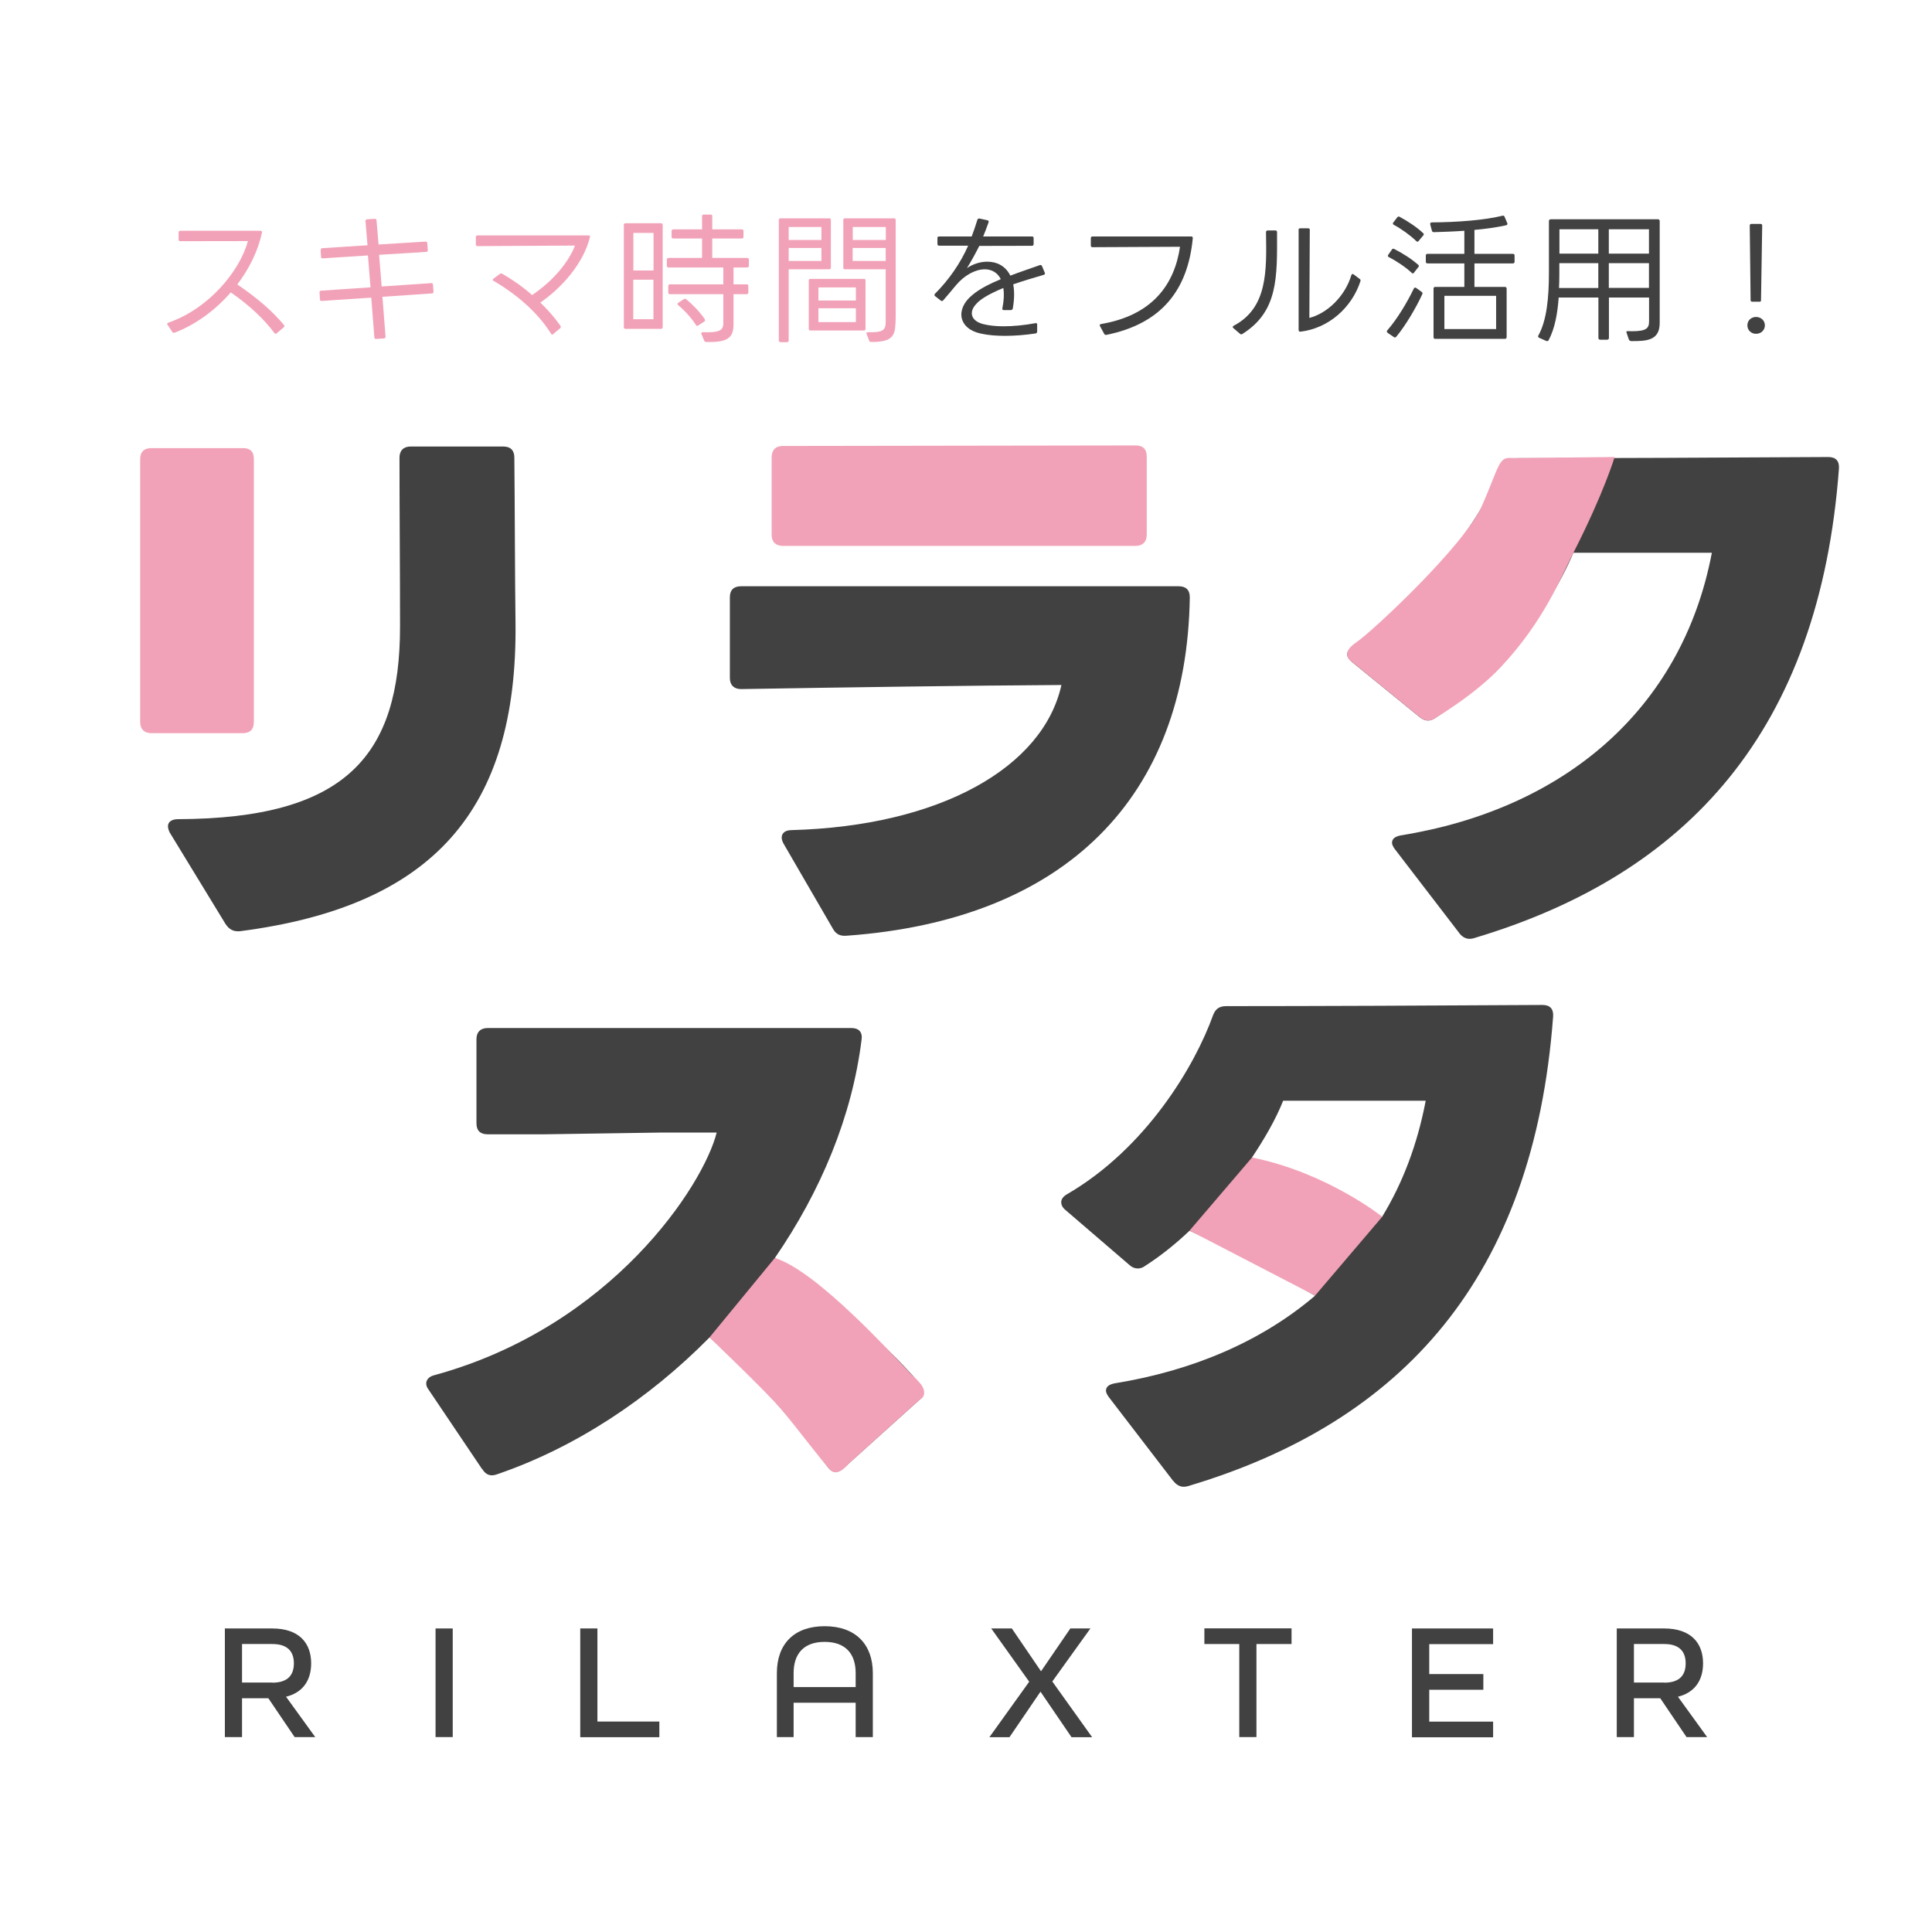
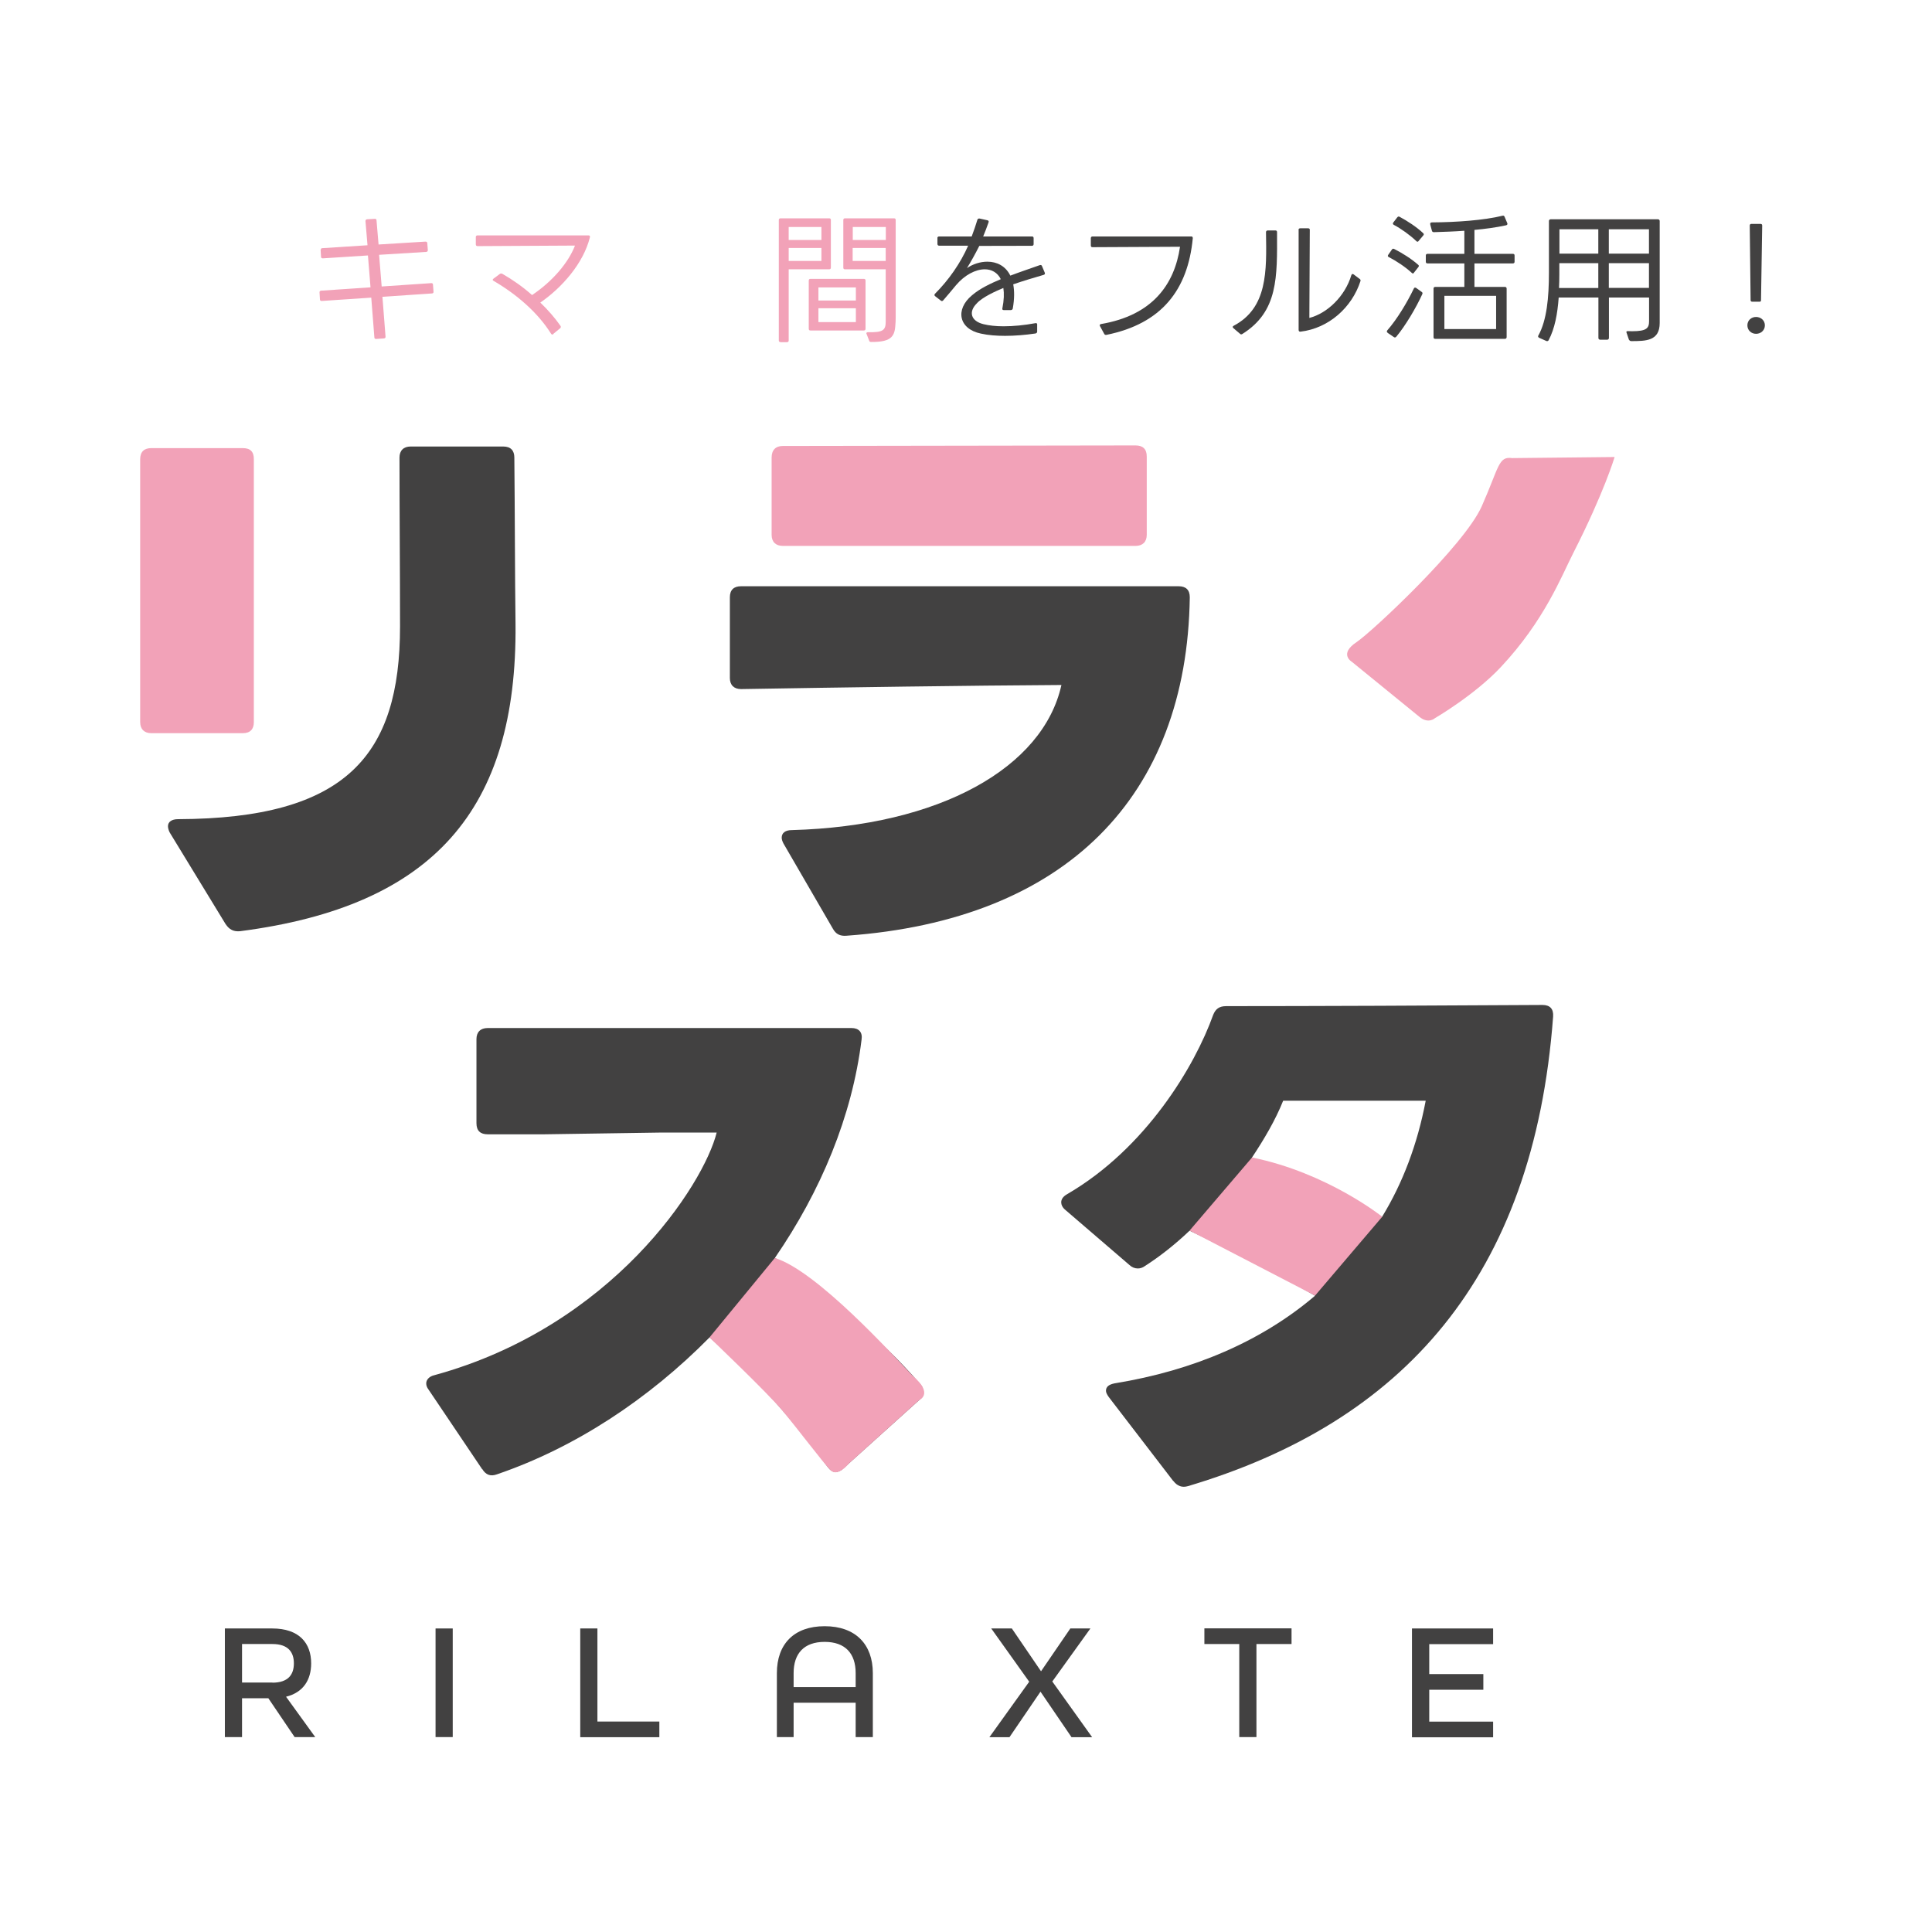
<svg xmlns="http://www.w3.org/2000/svg" id="_レイヤー_2" data-name="レイヤー 2" viewBox="0 0 180 180">
  <defs>
    <style>
      .cls-1 {
        fill: #424141;
      }

      .cls-2 {
        fill: #fff;
      }

      .cls-3 {
        fill: #f2a2b8;
      }
    </style>
  </defs>
  <g id="_レイヤー_1-2" data-name="レイヤー 1">
    <g>
      <rect class="cls-2" width="180" height="180" />
      <g>
        <path class="cls-1" d="M20.95,151.72h4.41c2.53,0,3.63,1.38,3.63,3.25,0,1.52-.72,2.71-2.34,3.11l2.72,3.76h-1.92l-2.45-3.62h-2.45v3.62h-1.6v-10.12ZM25.38,156.77c1.49,0,2-.77,2-1.8s-.52-1.8-2-1.8h-2.83v3.59h2.83Z" />
        <path class="cls-1" d="M40.58,151.72h1.6v10.12h-1.6v-10.12Z" />
        <path class="cls-1" d="M54.06,151.72h1.6v8.67h5.77v1.46h-7.37v-10.12Z" />
        <path class="cls-1" d="M72.38,155.88c0-2.68,1.57-4.37,4.45-4.37s4.49,1.69,4.49,4.37v5.96h-1.6v-3.2h-5.78v3.2h-1.56v-5.96ZM79.72,157.18v-1.3c0-1.83-.97-2.91-2.89-2.91s-2.89,1.08-2.89,2.91v1.3h5.78Z" />
        <path class="cls-1" d="M95.88,156.67l-3.53-4.95h1.92l2.72,3.99,2.73-3.99h1.87l-3.55,4.94,3.71,5.19h-1.92l-2.89-4.24-2.89,4.24h-1.87l3.71-5.17Z" />
        <path class="cls-1" d="M115.46,153.17h-3.25v-1.46h8.12v1.46h-3.27v8.67h-1.6v-8.67Z" />
        <path class="cls-1" d="M131.55,151.72h7.56v1.46h-5.95v2.79h5.04v1.46h-5.04v2.97h5.95v1.46h-7.56v-10.12Z" />
-         <path class="cls-1" d="M150.63,151.72h4.41c2.53,0,3.63,1.38,3.63,3.25,0,1.52-.72,2.71-2.34,3.11l2.72,3.76h-1.92l-2.45-3.62h-2.45v3.62h-1.6v-10.12ZM155.06,156.77c1.49,0,1.99-.77,1.99-1.8s-.52-1.8-1.99-1.8h-2.83v3.59h2.83Z" />
      </g>
      <g>
-         <path class="cls-3" d="M15.61,30.27c-.07-.09-.03-.17.08-.21,3.73-1.29,6.63-4.76,7.41-7.6-1.45,0-4.73.01-6.3.01-.11,0-.16-.05-.16-.16v-.65c0-.1.05-.16.16-.16h7.46c.11,0,.16.05.15.17-.37,1.71-1.19,3.37-2.3,4.83,2.07,1.41,3.38,2.62,4.35,3.78.07.08.05.16-.03.22l-.65.55c-.08.07-.16.07-.22-.03-.9-1.21-2.23-2.51-4.06-3.78-1.45,1.68-3.3,3.02-5.24,3.76-.09.03-.16,0-.21-.08l-.44-.66Z" />
        <path class="cls-3" d="M29.89,23.28c-.01-.1.04-.16.15-.16l4.2-.27-.19-2.25c0-.1.05-.16.15-.17l.71-.04c.11-.01.17.04.17.14l.19,2.25,4.37-.27c.11,0,.16.04.17.14l.05.65c0,.1-.05.16-.15.17l-4.39.27.24,2.95,4.61-.31c.11-.01.17.04.17.14l.05.65c.01.1-.04.17-.15.17l-4.61.31.29,3.71c.01.1-.04.16-.15.17l-.73.05c-.09,0-.16-.04-.16-.14l-.29-3.71-4.61.31c-.11.01-.16-.04-.17-.14l-.04-.65c-.01-.1.04-.16.15-.17l4.6-.31-.24-2.97-4.2.27c-.11,0-.16-.04-.17-.14l-.04-.66Z" />
        <path class="cls-3" d="M51.56,31.12c-.08.08-.16.06-.22-.03-1.24-1.98-3.22-3.68-5.35-4.92-.11-.05-.11-.14-.01-.21l.59-.44c.07-.05.15-.05.23-.01.96.55,1.92,1.22,2.77,1.98,1.96-1.31,3.41-3.07,4-4.61l-9.08.05c-.11,0-.16-.07-.16-.16v-.68c0-.09.05-.16.16-.16h10.34c.11,0,.16.07.13.18-.61,2.45-2.63,4.71-4.62,6.08.73.7,1.37,1.44,1.88,2.17.05.08.04.16-.03.22l-.63.52Z" />
-         <path class="cls-3" d="M58.28,30.64c-.11,0-.16-.05-.16-.16v-9.52c0-.1.05-.16.16-.16h3.3c.11,0,.16.05.16.16v9.52c0,.1-.05.16-.16.16h-3.3ZM59.01,25.2h1.88v-3.5h-1.88v3.5ZM60.88,29.74v-3.68h-1.88v3.68h1.88ZM65.35,31.12c-.04-.1.01-.18.15-.17,1.53.05,1.89-.16,1.89-.85v-2.69h-4.97c-.11,0-.16-.05-.16-.16v-.6c0-.1.05-.16.16-.16h4.97v-1.57h-5.1c-.11,0-.16-.05-.16-.16v-.57c0-.1.05-.16.16-.16h3.12v-1.81h-2.68c-.11,0-.16-.05-.16-.16v-.53c0-.1.05-.16.16-.16h2.68v-1.22c0-.1.05-.16.16-.16h.63c.11,0,.16.05.16.16v1.22h2.75c.11,0,.16.05.16.16v.53c0,.1-.05.16-.16.16h-2.75v1.81h3.25c.11,0,.16.05.16.16v.57c0,.1-.05.16-.16.16h-1.27v1.57h1.22c.11,0,.16.05.16.16v.6c0,.1-.05.16-.16.16h-1.22v2.8c0,1.25-.53,1.71-2.54,1.65-.09,0-.15-.04-.19-.12l-.26-.62ZM65.05,30.33c-.08.05-.16.04-.21-.05-.41-.64-1.07-1.38-1.66-1.85-.09-.08-.08-.16.01-.22l.52-.34c.08-.05.16-.05.22.01.59.48,1.31,1.22,1.73,1.86.05.08.04.16-.05.22l-.55.36Z" />
        <path class="cls-3" d="M72.72,31.87c-.11,0-.16-.05-.16-.16v-11.21c0-.1.05-.16.16-.16h4.53c.11,0,.16.05.16.16v4.43c0,.1-.05.16-.16.16h-3.77v6.63c0,.1-.05.16-.16.16h-.61ZM73.48,22.36h3.05v-1.21h-3.05v1.21ZM76.53,24.31v-1.21h-3.05v1.21h3.05ZM75.51,30.79c-.11,0-.16-.05-.16-.16v-4.49c0-.1.05-.16.16-.16h4.97c.11,0,.16.05.16.16v4.49c0,.1-.05.16-.16.16h-4.97ZM76.25,28h3.49v-1.22h-3.49v1.22ZM79.74,30.01v-1.29h-3.49v1.29h3.49ZM80.73,31.12c-.04-.1.01-.18.15-.17,1.36.03,1.64-.17,1.64-.98v-4.88h-3.79c-.11,0-.16-.05-.16-.16v-4.43c0-.1.05-.16.16-.16h4.56c.11,0,.16.05.16.16v9.05c0,.3-.01.57-.04.85-.08,1.05-.53,1.47-2.25,1.46-.11,0-.16-.04-.18-.12l-.24-.62ZM79.45,22.36h3.08v-1.21h-3.08v1.21ZM82.52,24.31v-1.21h-3.08v1.21h3.08Z" />
        <path class="cls-1" d="M87.33,22.19c0-.1.07-.16.16-.16h3.04c.2-.53.38-1.05.53-1.55.03-.09.09-.13.2-.12l.73.16c.11.03.15.09.11.2-.17.48-.33.91-.5,1.31h4.54c.11,0,.16.05.16.16v.55c0,.1-.05.16-.16.16-1.92.01-3.38.01-4.9.01-.4.79-.78,1.47-1.15,2.07.55-.38,1.24-.6,1.9-.6.86,0,1.69.38,2.14,1.3.91-.35,1.86-.66,2.75-.98.09-.03.17,0,.2.09l.26.62c.04.09,0,.17-.11.2-.93.27-1.9.56-2.83.88.11.6.12,1.34-.04,2.24-.01.1-.08.14-.17.16h-.67c-.11,0-.16-.06-.13-.17.15-.76.17-1.38.09-1.89-.7.29-1.97.86-2.48,1.44-.79.79-.54,1.64.62,1.93.53.13,1.16.2,1.88.2.91,0,1.93-.1,2.96-.29.12-.03.19.04.17.14v.66c-.01.09-.07.14-.16.16-.95.14-1.92.22-2.83.22-.81,0-1.57-.06-2.25-.21-2.07-.43-2.42-2.25-.83-3.57.74-.64,1.78-1.12,2.68-1.5-.3-.62-.86-.92-1.49-.92-.86,0-1.88.53-2.68,1.48-.38.47-.79.94-1.19,1.41-.07.08-.15.09-.22.03l-.54-.42c-.08-.07-.08-.14-.01-.22,1.29-1.29,2.38-2.86,3.09-4.48h-2.7c-.09,0-.16-.05-.16-.16v-.56Z" />
        <path class="cls-1" d="M102.49,30.39c-.07-.09-.03-.17.09-.2,4.77-.81,6.84-3.66,7.36-7.2l-8.15.04c-.11,0-.16-.05-.16-.16v-.68c0-.09.05-.16.16-.16h9.18c.11-.01.16.05.16.16-.46,4.83-2.91,7.97-8.05,9.01-.09.01-.16-.01-.2-.09l-.4-.73Z" />
        <path class="cls-1" d="M114.91,30.57c-.09-.08-.08-.16.03-.22,3.16-1.67,3.07-5.08,3.01-8.72,0-.1.07-.16.16-.16h.71c.11,0,.16.05.16.16.01,4.18.12,7.39-3.24,9.49-.08.05-.16.04-.22-.03l-.61-.52ZM120.98,21.43c0-.1.05-.16.16-.16h.73c.11,0,.16.05.16.14-.01,2-.03,6.4-.04,8.21,1.65-.42,3.32-2,3.91-3.98.04-.12.12-.14.21-.08l.57.43c.08.05.09.12.07.2-.79,2.45-2.95,4.4-5.59,4.71-.11.01-.17-.05-.17-.16v-9.32Z" />
        <path class="cls-1" d="M129.28,31c-.09-.07-.09-.14-.03-.22.92-1.05,1.85-2.6,2.47-3.89.04-.1.12-.12.21-.07l.53.38c.08.05.09.13.05.21-.57,1.25-1.56,2.93-2.42,3.96-.07.08-.15.09-.22.04l-.59-.4ZM131.74,25.41c-.05.08-.15.09-.21.01-.61-.56-1.41-1.09-2.14-1.47-.09-.04-.12-.12-.05-.21l.34-.49c.05-.08.13-.1.22-.05.75.38,1.57.89,2.23,1.47.08.06.08.14.01.22l-.41.52ZM132.17,22.46c-.07.08-.15.08-.22,0-.58-.56-1.41-1.15-2.09-1.51-.09-.05-.12-.13-.05-.22l.37-.48c.07-.08.13-.1.22-.05.73.39,1.6.96,2.19,1.52.08.07.08.14.01.22l-.44.52ZM133.26,20.9c-.04-.1.01-.17.13-.18,2.27-.01,4.9-.2,6.59-.62.09-.03.17.01.2.1l.25.59c.04.1,0,.17-.11.2-.96.21-1.96.34-2.95.43v2.23h3.58c.11,0,.16.05.16.16v.57c0,.1-.05.16-.16.16h-3.58v2.19h2.84c.09,0,.16.05.16.16v4.52c0,.1-.07.16-.16.16h-6.49c-.11,0-.16-.05-.16-.16v-4.52c0-.1.05-.16.16-.16h2.71v-2.19h-3.43c-.11,0-.16-.05-.16-.16v-.57c0-.1.05-.16.16-.16h3.43v-2.15c-.95.07-1.9.1-2.84.13-.09,0-.16-.04-.18-.13l-.16-.59ZM139.39,30.66v-3.1h-4.82v3.1h4.82Z" />
        <path class="cls-1" d="M143.38,31.46c-.08-.05-.11-.13-.05-.21.78-1.41.98-3.53.98-5.83v-4.83c0-.09.07-.16.16-.16h10c.09,0,.16.07.16.16v9.5c0,1.68-1.28,1.69-2.66,1.69-.09,0-.17-.07-.21-.14l-.22-.65c-.04-.09,0-.14.11-.14.15.01.28.01.41.01,1.37,0,1.58-.3,1.58-.94v-2.2h-3.74v3.77c0,.09-.07.16-.16.16h-.66c-.09,0-.16-.07-.16-.16v-3.77h-3.7c-.11,1.51-.36,2.89-.94,3.98-.04.08-.13.1-.21.07l-.69-.31ZM148.91,26.82v-2.3h-3.63v1.07c0,.42-.01.83-.03,1.24h3.66ZM148.91,23.63v-2.27h-3.62v2.27h3.62ZM153.63,23.63v-2.27h-3.74v2.27h3.74ZM153.63,26.82v-2.3h-3.74v2.3h3.74Z" />
        <path class="cls-1" d="M162.8,30.31c0-.46.36-.78.81-.78s.82.33.82.78-.36.79-.82.79-.81-.34-.81-.79ZM163.26,28.11c-.09,0-.16-.04-.16-.14l-.08-6.95c0-.1.05-.16.15-.16h.85c.11,0,.16.05.16.16l-.11,6.95c0,.1-.05.14-.13.14h-.67Z" />
      </g>
      <g>
        <g>
          <g>
            <path class="cls-1" d="M44.92,136.88l-4.99-7.41c-.16-.22-.22-.38-.22-.59,0-.32.27-.65.77-.76,16.57-4.54,25.08-17.74,26.29-22.6h-5.32l-10.7.16h-5.32c-.66,0-1.04-.32-1.04-1.03v-7.84c0-.65.38-1.03,1.04-1.03h33.91c.66,0,1.04.38.93,1.08-.88,7.14-3.79,14.11-8.07,20.33,4.66,3.35,9.77,7.35,13.55,11.79.22.22.27.49.27.7,0,.27-.11.54-.38.76l-7.08,6.38c-.22.22-.49.32-.71.32-.27,0-.49-.16-.71-.43-3.07-4.22-7.08-8.76-11.03-12.11-5.65,5.73-12.51,10.27-19.81,12.76-.6.22-1.04.05-1.37-.49Z" />
            <path class="cls-1" d="M109.29,137.96l-5.98-7.79c-.16-.22-.27-.43-.27-.59,0-.38.27-.59.82-.7,7.35-1.19,13.72-3.95,18.66-8.16-3.73-2.16-7.85-4.27-11.69-6.06-1.37,1.3-2.74,2.38-4.17,3.3-.22.16-.44.22-.66.22-.27,0-.55-.11-.77-.32l-5.98-5.14c-.27-.22-.38-.49-.38-.7,0-.27.16-.54.55-.76,7.35-4.27,11.91-11.95,13.61-16.71.22-.54.55-.81,1.21-.81,7.96,0,19.98-.05,29.47-.11.71,0,1.04.38.99,1.08-1.81,24.33-14.05,37.8-34.02,43.75-.55.16-.99,0-1.37-.49ZM128.77,113.36c1.92-3.14,3.29-6.76,4.06-10.81h-13.28c-.71,1.78-1.76,3.57-2.91,5.3,3.79,1.51,8.12,3.41,12.13,5.52Z" />
            <path class="cls-3" d="M116.65,107.84l-5.82,6.81,11.69,6.06,6.26-7.35s-5.12-4.1-12.13-5.52Z" />
          </g>
          <path class="cls-3" d="M72.19,117.2l-6.09,7.41s5.34,5.09,6.74,6.75,3.85,4.92,4.53,5.61,1.71-.61,1.71-.61l6.55-5.91s1.4-.57-.59-2.26c-1.81-1.9-8.94-9.8-12.86-10.99Z" />
        </g>
        <g>
          <path class="cls-3" d="M71.89,49.82v-7.19c0-.7.38-1.08,1.04-1.08l32.87-.05c.66,0,1.04.32,1.04,1.03v7.3c0,.65-.38,1.03-1.04,1.03h-32.87c-.66,0-1.04-.38-1.04-1.03Z" />
          <path class="cls-3" d="M13.06,67.28v-24.5c0-.7.38-1.03,1.04-1.03h8.51c.71,0,1.04.32,1.04,1.03v24.5c0,.65-.33,1.03-1.04,1.03h-8.51c-.66,0-1.04-.38-1.04-1.03Z" />
          <path class="cls-1" d="M21.02,86.1l-5.21-8.54c-.11-.22-.16-.43-.16-.59,0-.38.33-.65.93-.65,15.69-.05,20.69-5.95,20.69-17.95,0-5.3-.05-10.71-.05-15.74,0-.65.38-1.03,1.04-1.03h8.62c.71,0,1.04.38,1.04,1.03.05,4.76.05,11.03.11,15.52.16,17.25-7.63,26.28-25.68,28.61-.6.05-.99-.16-1.32-.65Z" />
          <path class="cls-1" d="M77.6,86.53l-4.61-7.95c-.11-.22-.16-.38-.16-.54,0-.43.33-.7.93-.7,13.83-.38,23.43-5.84,25.13-13.52-8.73.05-20.14.22-29.85.38-.66,0-1.04-.38-1.04-1.03v-7.52c0-.7.38-1.03,1.04-1.03h40.77c.66,0,1.04.32,1.04,1.03-.27,18.55-11.52,30.07-31.99,31.53-.6.05-.99-.16-1.26-.65Z" />
-           <path class="cls-1" d="M135.94,86.91l-5.98-7.79c-.16-.22-.27-.43-.27-.59,0-.38.27-.59.82-.7,15.09-2.43,26.18-11.63,28.98-26.33h-12.9c-2.47,5.89-7.79,12.17-12.9,15.41-.22.16-.44.22-.66.22-.27,0-.49-.11-.77-.32l-6.31-5.14c-.27-.22-.44-.49-.44-.7,0-.27.22-.54.6-.76,6.25-5.01,12.21-11.52,13.55-16.71.22-.54.55-.81,1.21-.81,7.96,0,19.98-.05,29.47-.11.71,0,1.04.38.99,1.08-1.81,24.33-14.05,37.8-34.02,43.75-.55.16-.99,0-1.37-.49Z" />
          <path class="cls-3" d="M140.88,42.68l9.55-.1s-.98,3.31-3.84,8.92c-1.11,2.18-2.69,6.31-6.77,10.66-2.45,2.61-6.13,4.75-6.13,4.75,0,0-.6.56-1.43-.11l-6.31-5.14s-1.24-.72.43-1.83c1.39-.92,10.04-8.99,11.67-12.66,1.63-3.68,1.54-4.67,2.83-4.49Z" />
        </g>
      </g>
    </g>
  </g>
</svg>